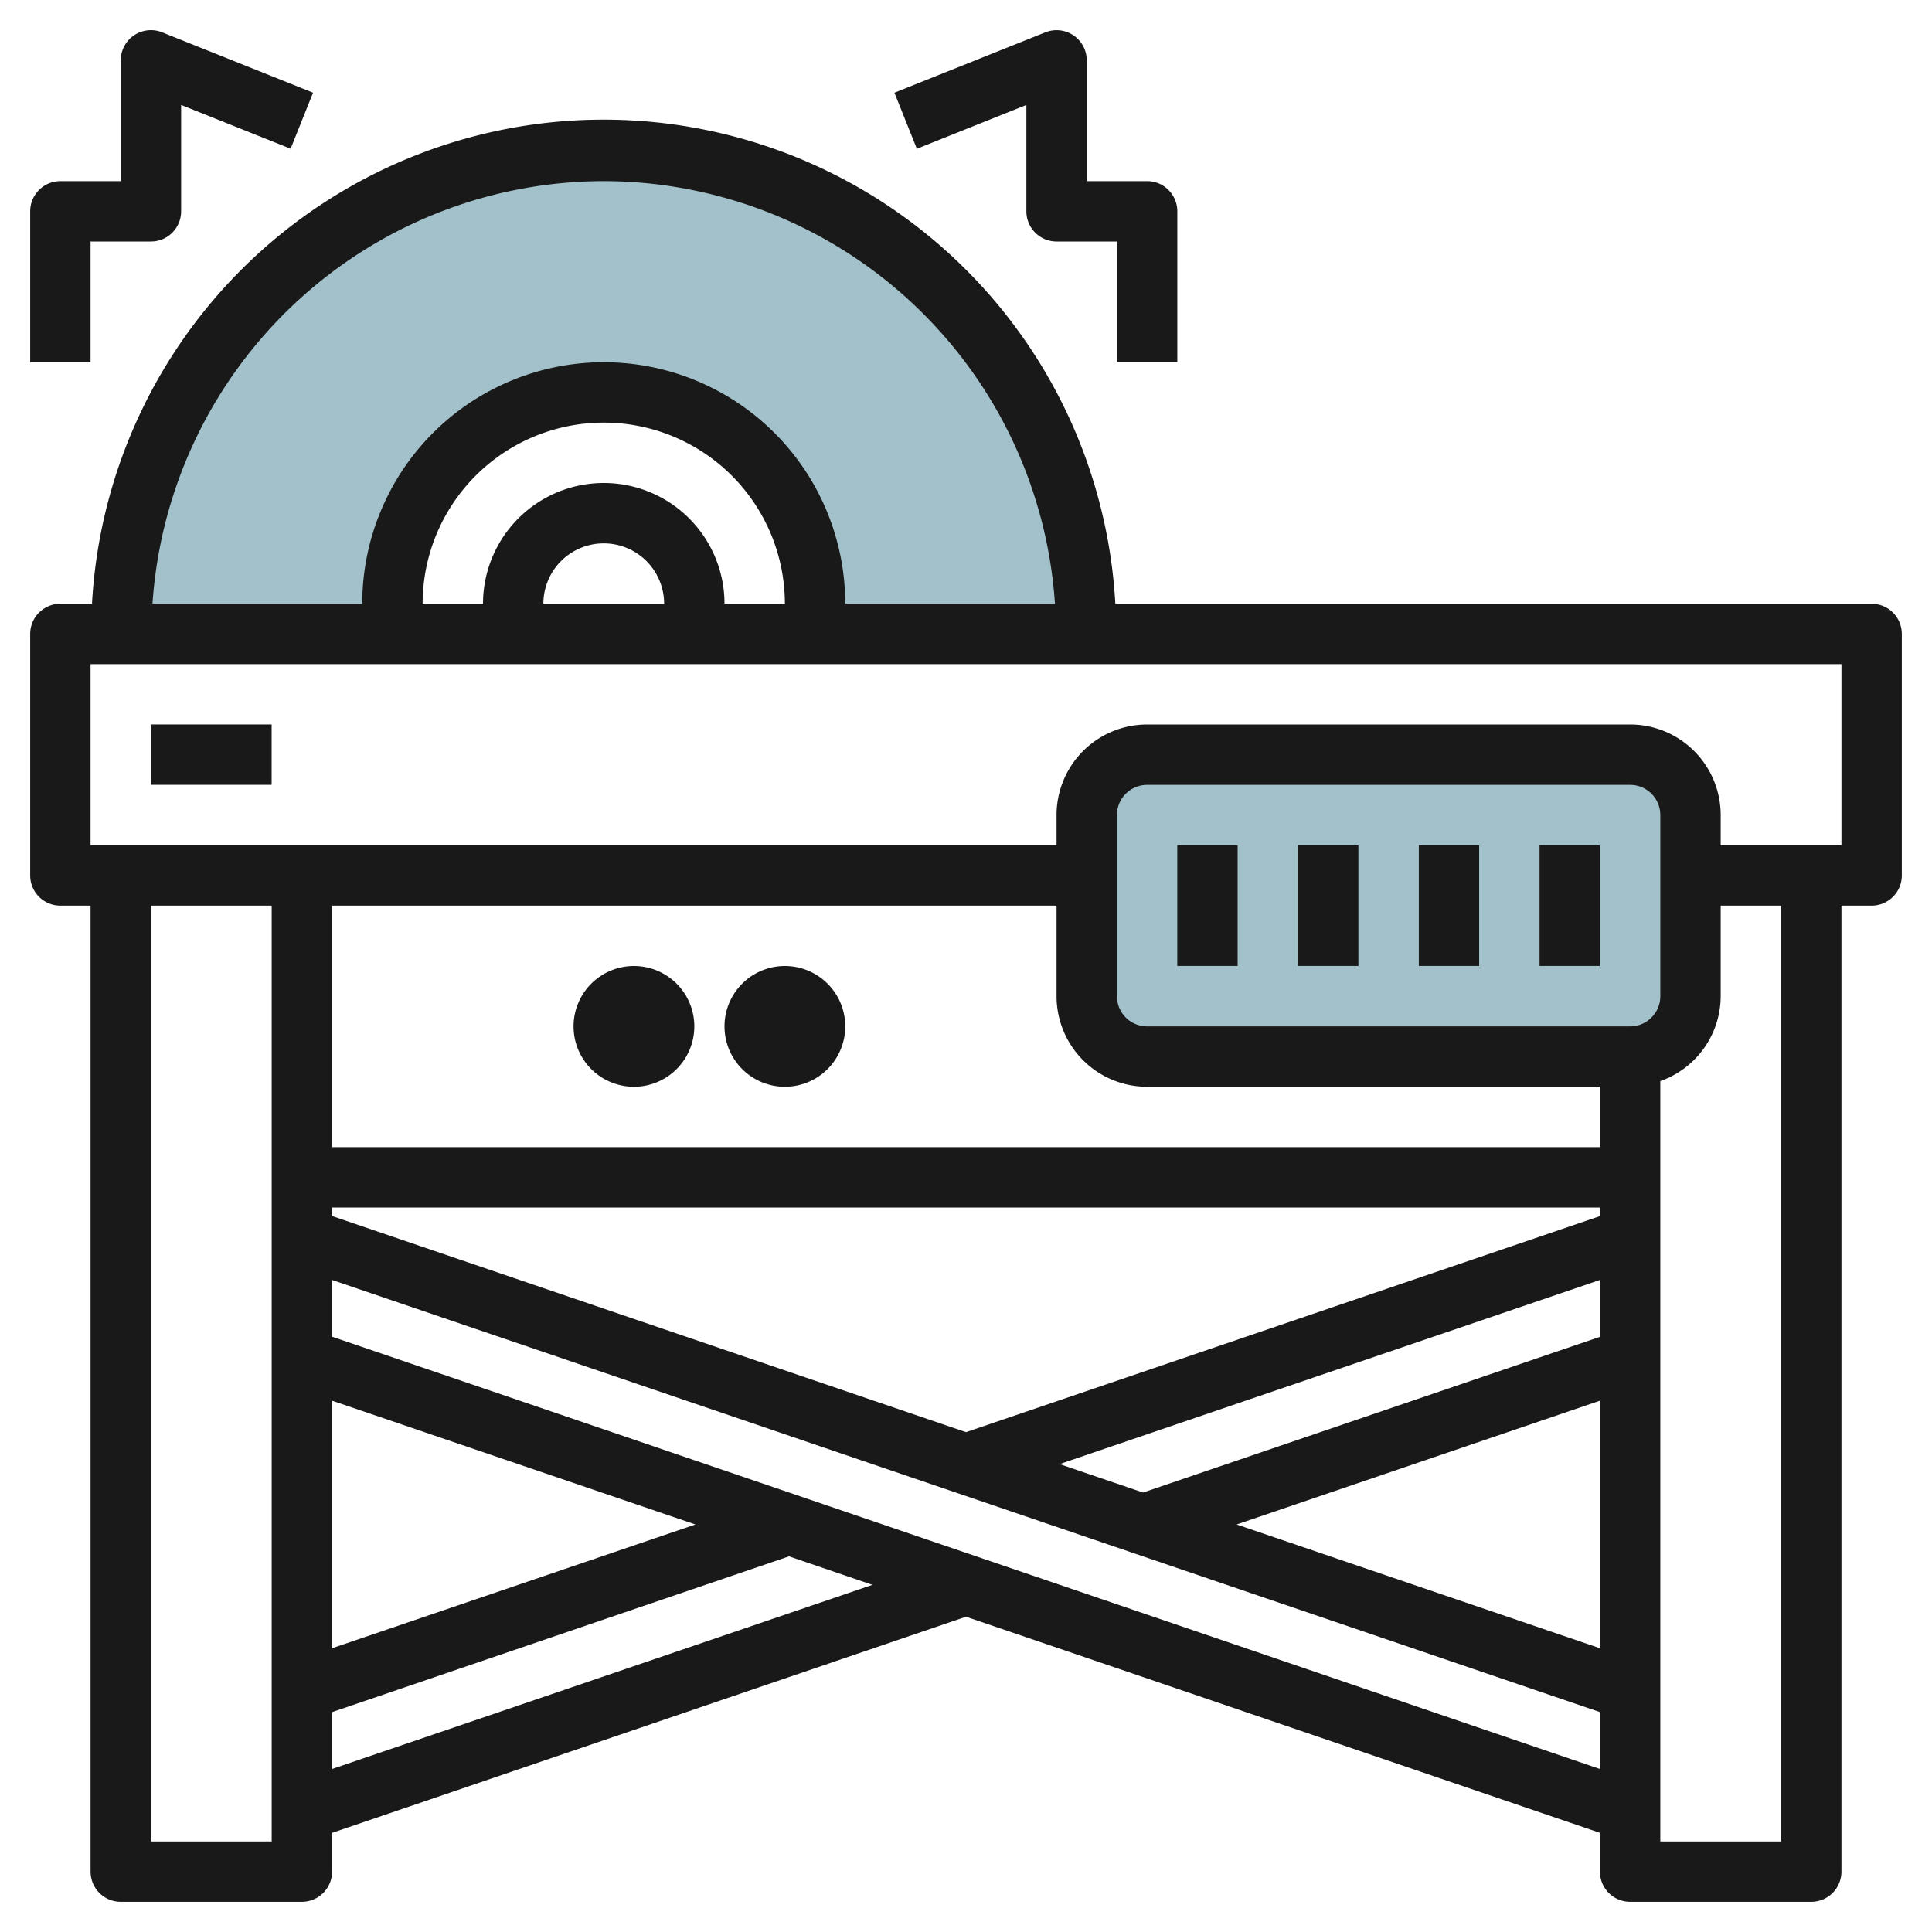
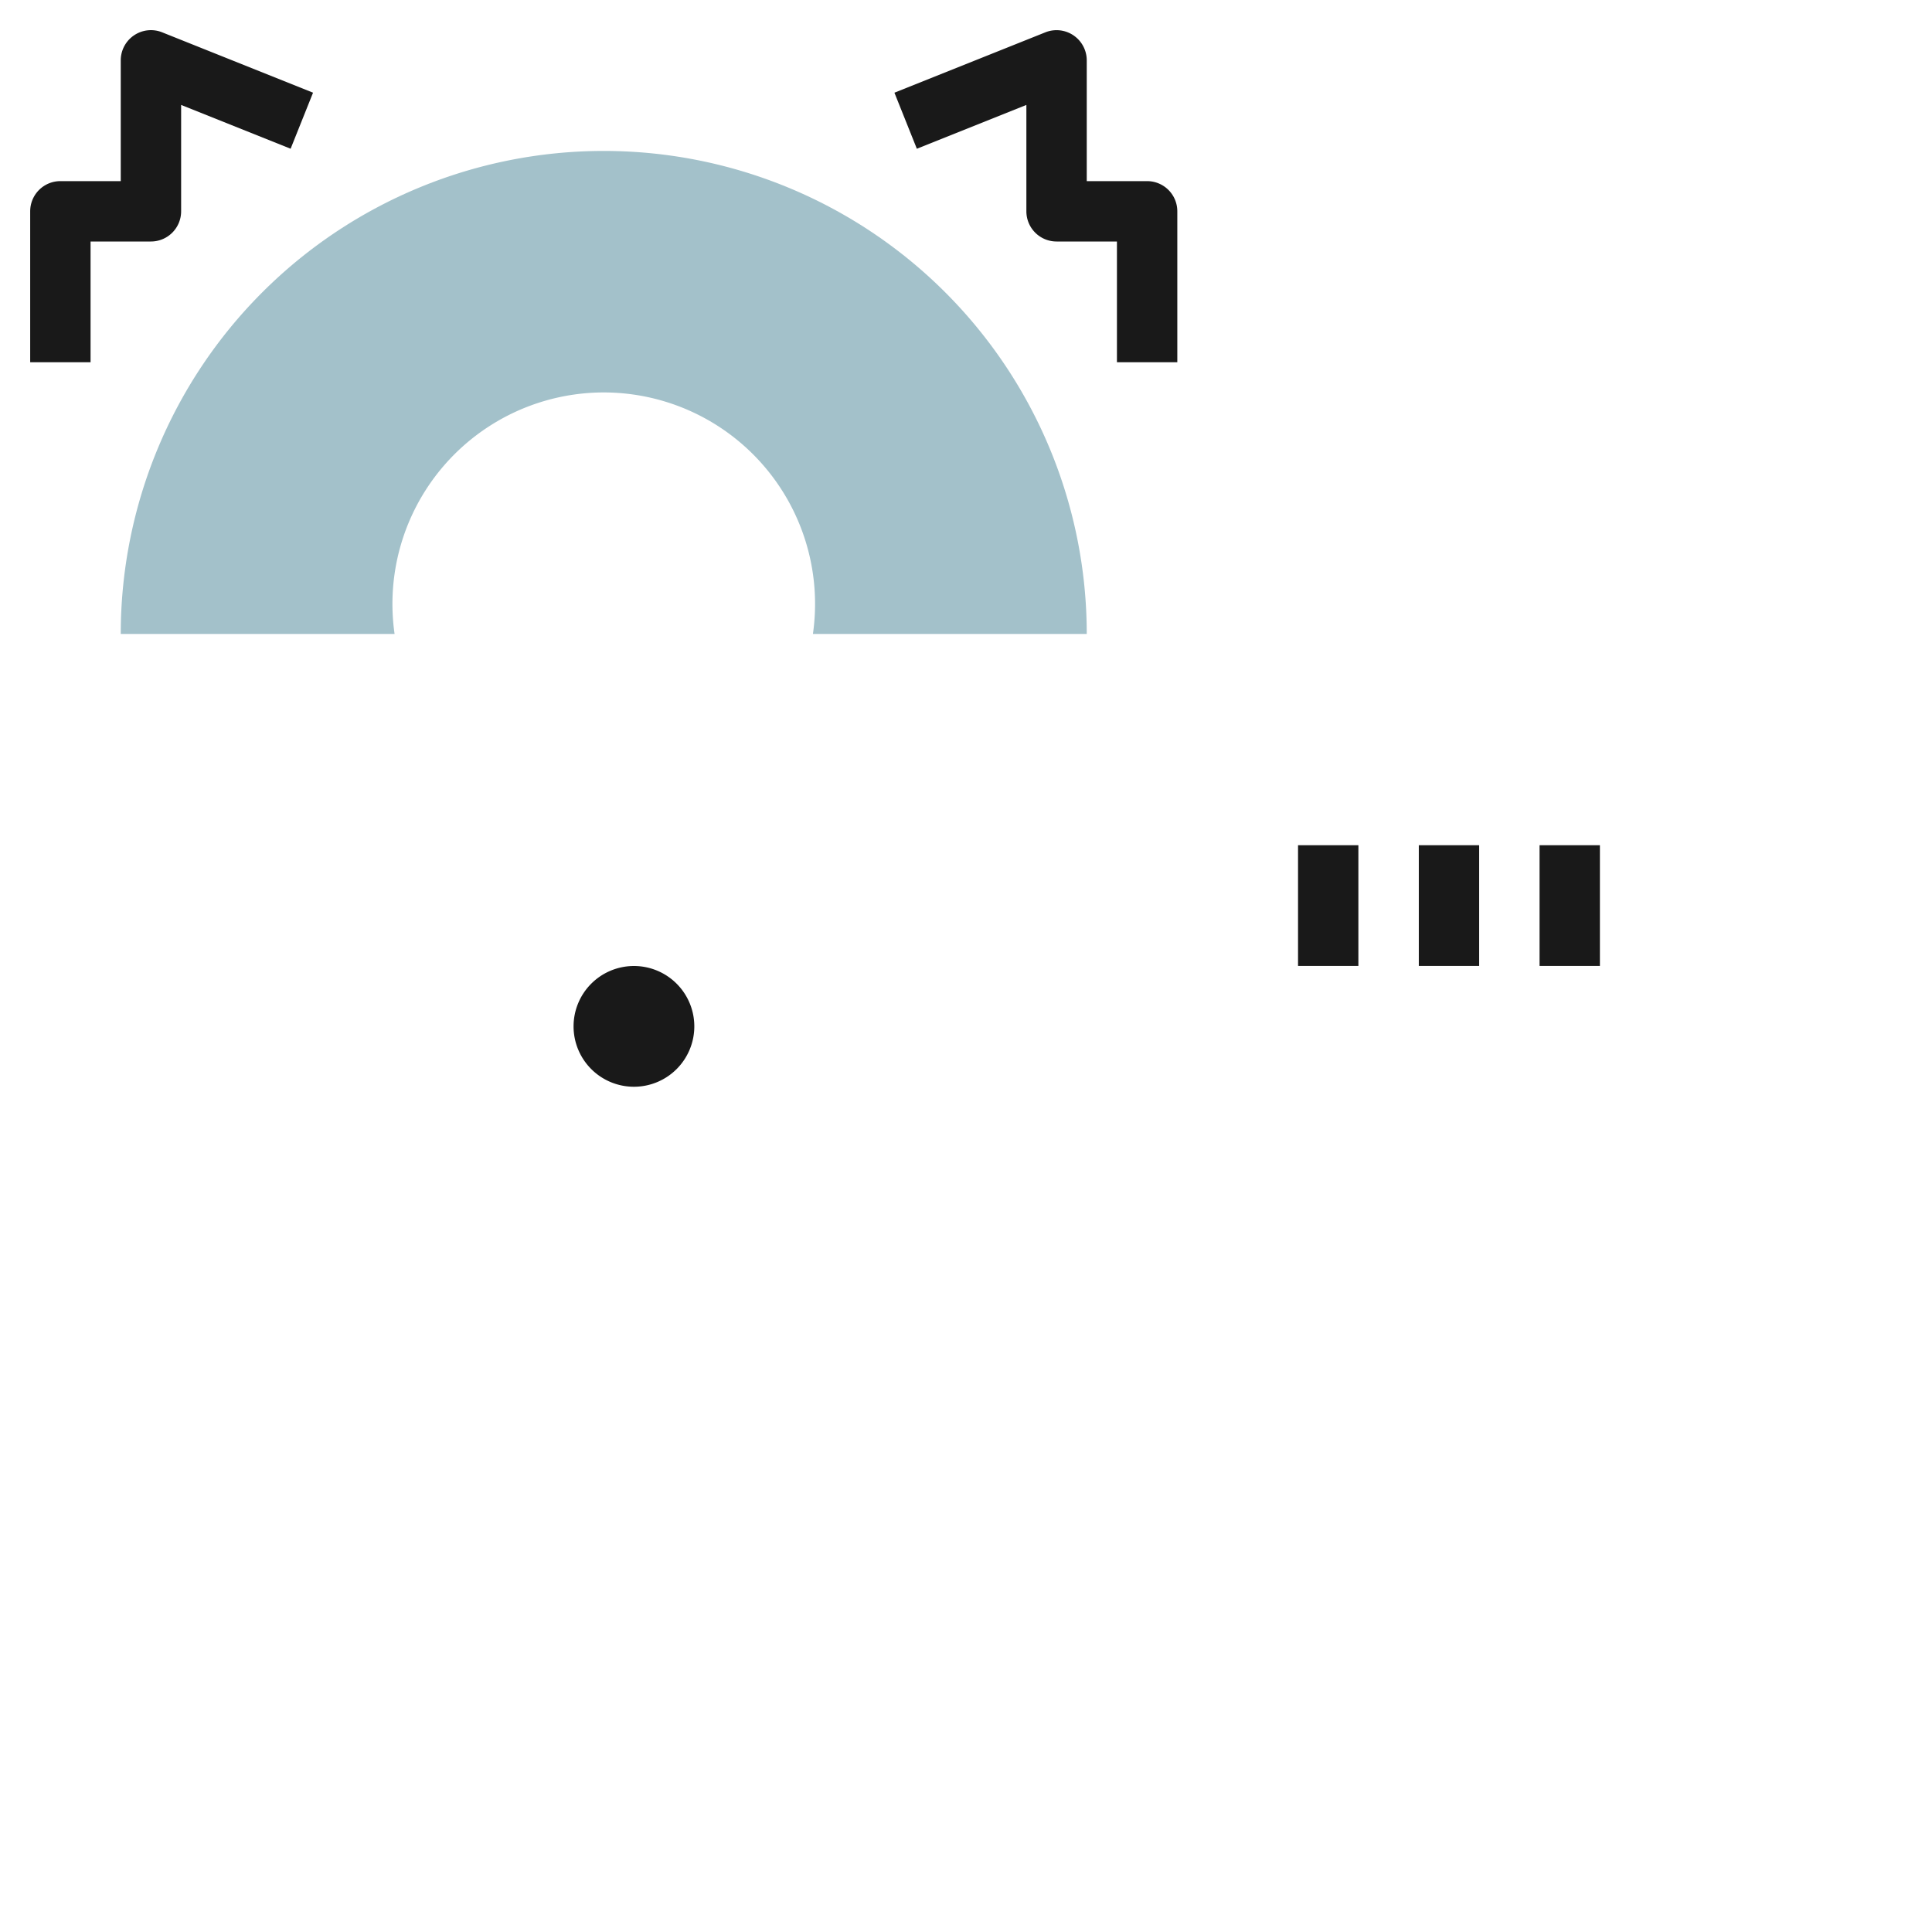
<svg xmlns="http://www.w3.org/2000/svg" id="Layer_3" height="512" viewBox="0 0 64 64" width="512" data-name="Layer 3">
  <path d="m20 13a7.005 7.005 0 0 1 6.929 8h9.071a16 16 0 0 0 -32 0h9.071a7.005 7.005 0 0 1 6.929-8z" fill="#a3c1ca" />
  <path d="m13.071 21 13.858.001v-.001z" fill="#a3c1ca" />
-   <rect fill="#a3c1ca" height="10" rx="2" width="20" x="36" y="25" />
  <g fill="#191919">
-     <path d="m62 20h-25.053a16.976 16.976 0 0 0 -33.9 0h-1.047a1 1 0 0 0 -1 1v8a1 1 0 0 0 1 1h1v32a1 1 0 0 0 1 1h6a1 1 0 0 0 1-1v-1.284l21-7.16 21 7.159v1.285a1 1 0 0 0 1 1h6a1 1 0 0 0 1-1v-32h1a1 1 0 0 0 1-1v-8a1 1 0 0 0 -1-1zm-42-14a15.006 15.006 0 0 1 14.947 14h-6.947a8 8 0 0 0 -16 0h-6.949a15.006 15.006 0 0 1 14.949-14zm-2 14a2 2 0 0 1 4 0zm6 0a4 4 0 0 0 -8 0h-2a6 6 0 0 1 12 0zm-19 41v-31h4v31zm33-25h15v2h-42v-8h24v3a3 3 0 0 0 3 3zm15 8.285-15.135 5.157-2.765-.942 17.9-6.1zm0 2.115v8.2l-12.035-4.1zm-42 0 12.036 4.1-12.036 4.1zm0-6.4h42v.285l-21 7.157-21-7.16zm44-7a1 1 0 0 1 -1 1h-16a1 1 0 0 1 -1-1v-6a1 1 0 0 1 1-1h16a1 1 0 0 1 1 1zm-44 25.6v-1.884l15.136-5.16 2.764.944zm0-14.32v-1.88l42 14.315v1.885zm48 16.72h-4v-25.187a2.994 2.994 0 0 0 2-2.813v-3h2zm2-33h-4v-1a3 3 0 0 0 -3-3h-16a3 3 0 0 0 -3 3v1h-32v-6h58z" />
-     <path d="m26 32a2 2 0 1 0 2 2 2 2 0 0 0 -2-2z" />
    <path d="m21 32a2 2 0 1 0 2 2 2 2 0 0 0 -2-2z" />
-     <path d="m4.999 23.999h3.999v1.999h-3.999z" />
    <path d="m3 8h2a1 1 0 0 0 1-1v-3.524l3.627 1.451.743-1.857-5-2a1 1 0 0 0 -1.37.93v4h-2a1 1 0 0 0 -1 1v5h2z" />
    <path d="m39 12v-5a1 1 0 0 0 -1-1h-2v-4a1 1 0 0 0 -1.371-.929l-5 2 .743 1.857 3.628-1.452v3.524a1 1 0 0 0 1 1h2v4z" />
-     <path d="m38.999 27.999h1.999v3.999h-1.999z" />
+     <path d="m38.999 27.999h1.999h-1.999z" />
    <path d="m42.999 27.999h1.999v3.999h-1.999z" />
    <path d="m47 27.999h1.999v3.999h-1.999z" />
    <path d="m51 27.999h1.999v3.999h-1.999z" />
  </g>
</svg>